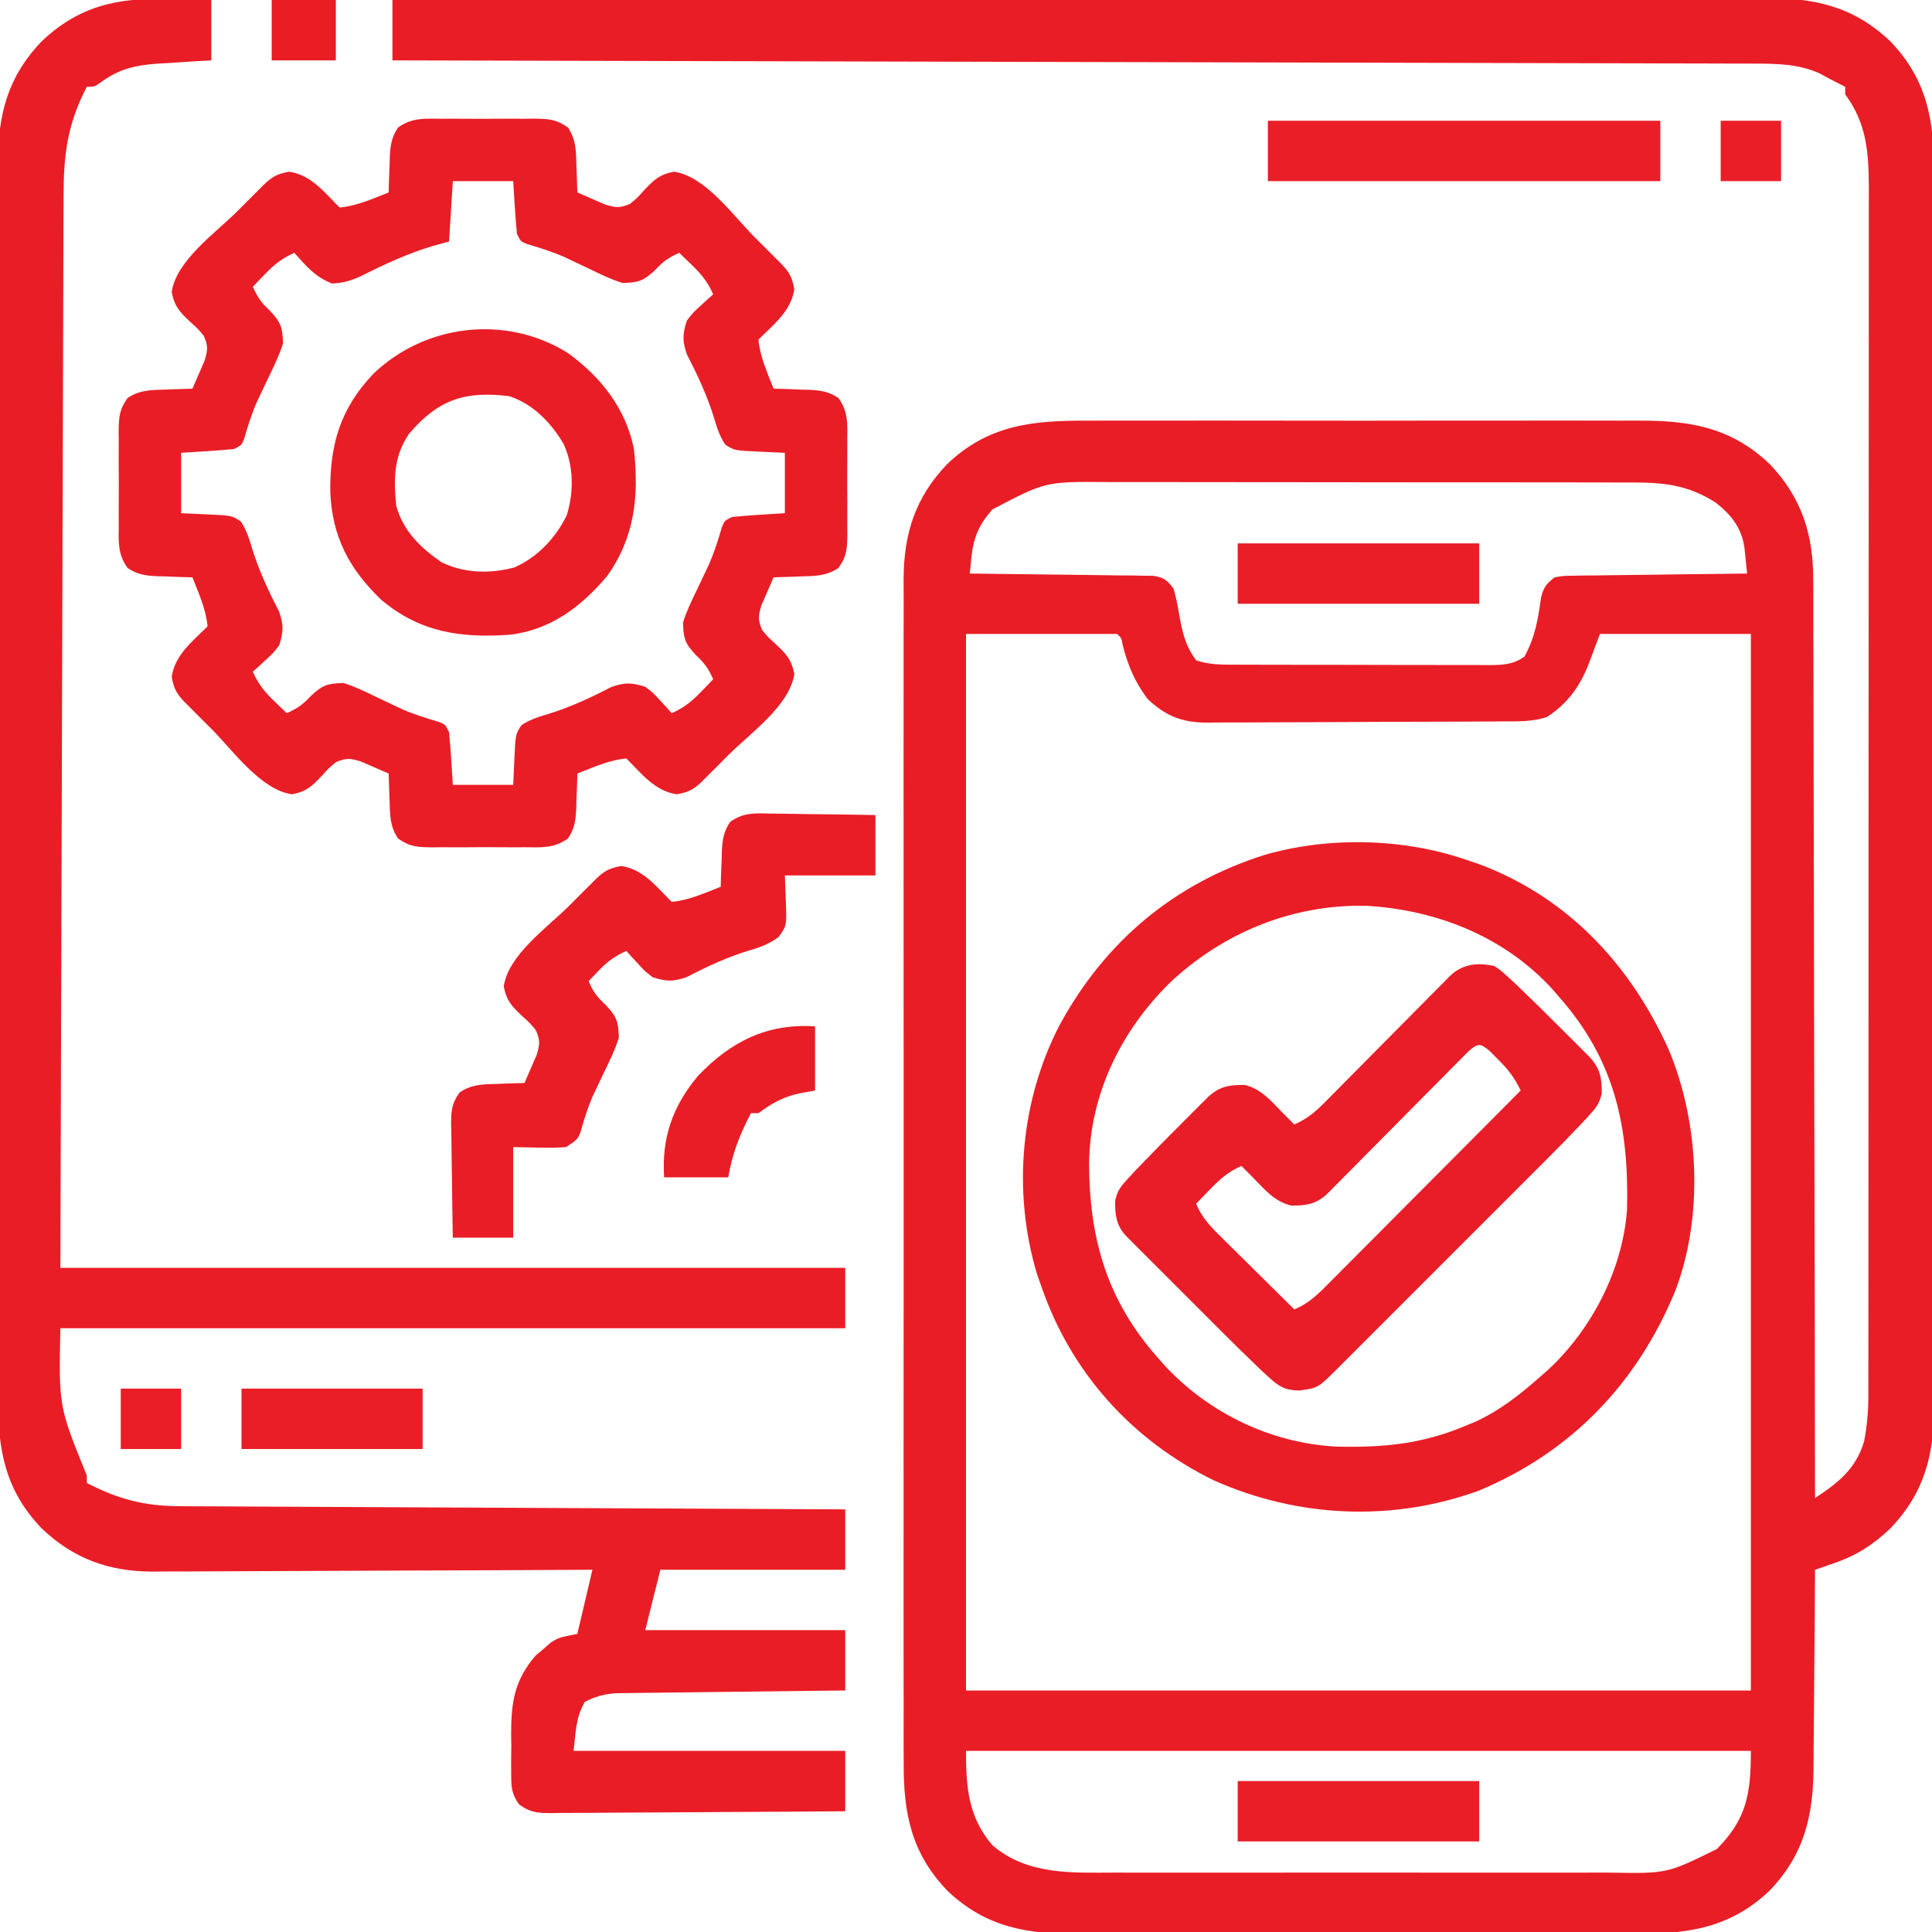
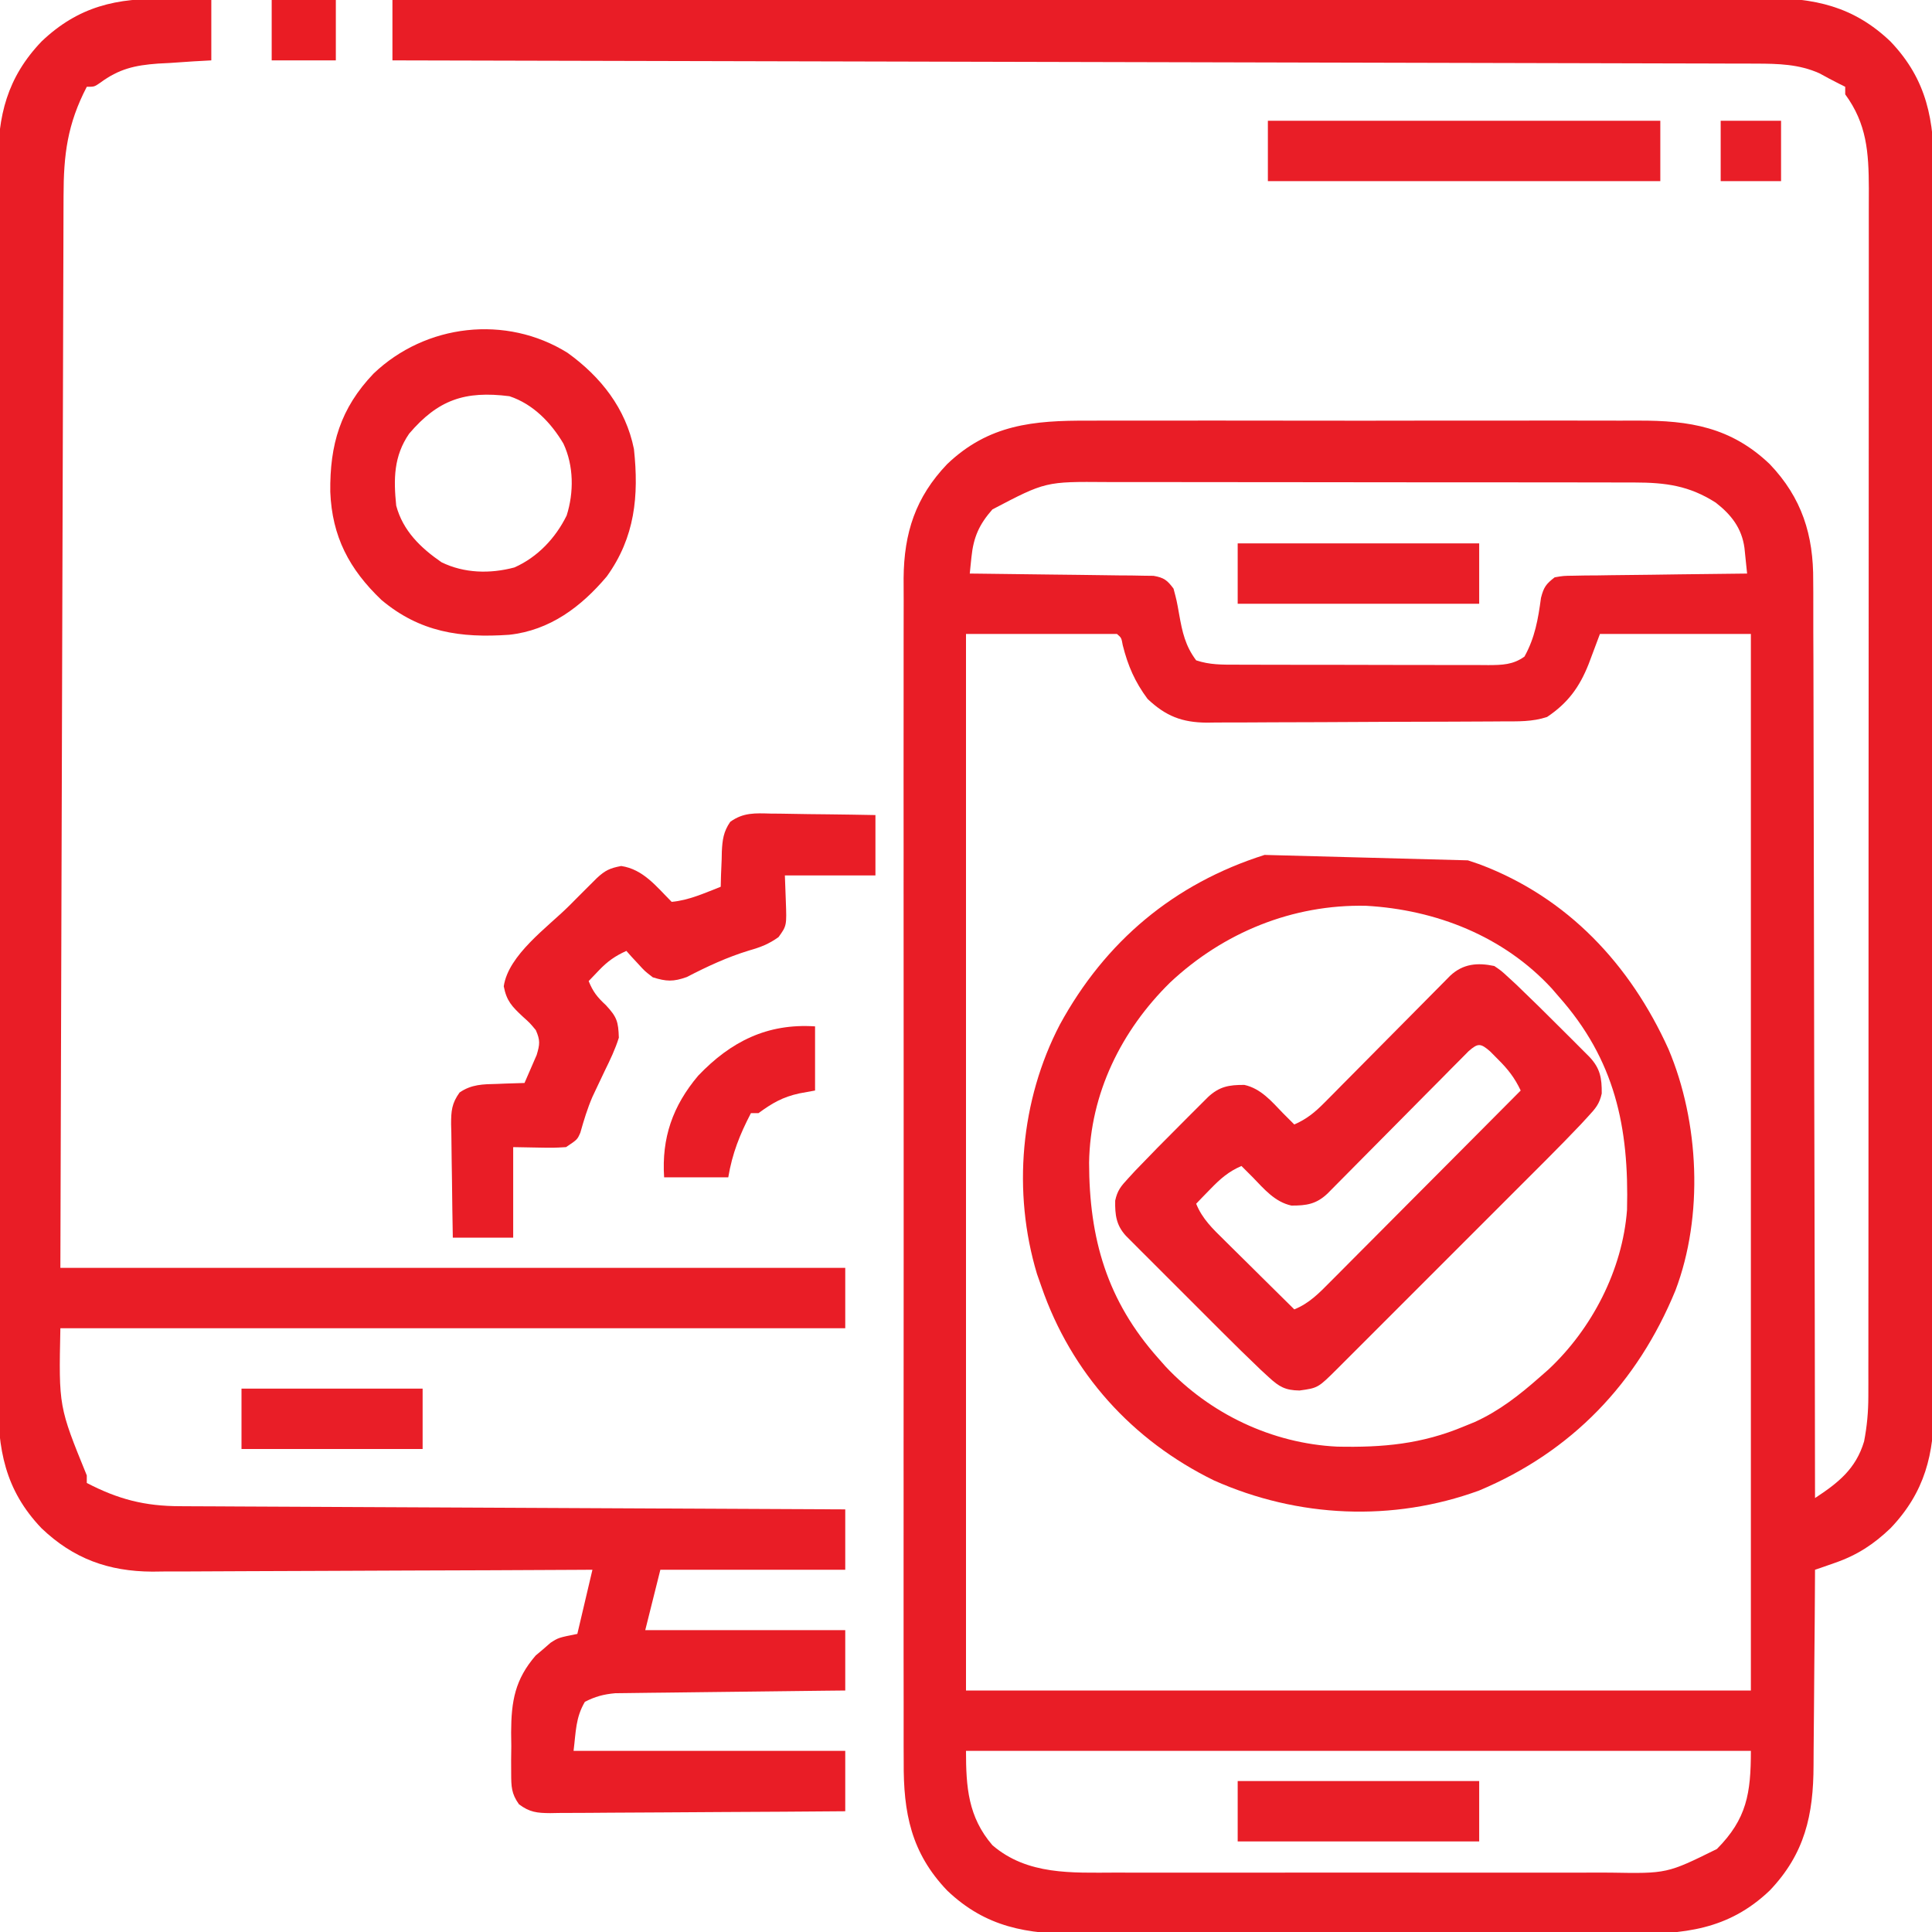
<svg xmlns="http://www.w3.org/2000/svg" width="512" height="512">
  <path d="M0 0 C47.84 -0.091 95.681 -0.162 143.521 -0.204 C149.17 -0.209 154.819 -0.214 160.468 -0.22 C162.154 -0.221 162.154 -0.221 163.875 -0.223 C182.081 -0.24 200.286 -0.272 218.492 -0.309 C237.175 -0.346 255.857 -0.368 274.54 -0.376 C286.066 -0.382 297.593 -0.399 309.12 -0.432 C317.026 -0.453 324.932 -0.459 332.837 -0.454 C337.398 -0.451 341.958 -0.455 346.518 -0.477 C350.698 -0.496 354.877 -0.497 359.057 -0.484 C360.564 -0.482 362.072 -0.487 363.579 -0.5 C376.795 -0.604 387.215 1.659 397 11 C406.738 21.201 408.603 31.971 408.508 45.688 C408.513 47.15 408.519 48.612 408.527 50.073 C408.543 54.064 408.535 58.053 408.523 62.044 C408.514 66.357 408.528 70.671 408.539 74.985 C408.557 83.424 408.553 91.864 408.541 100.304 C408.532 107.165 408.531 114.026 408.535 120.888 C408.536 121.866 408.536 122.843 408.537 123.851 C408.538 125.837 408.54 127.824 408.541 129.811 C408.552 148.424 408.539 167.038 408.518 185.651 C408.5 201.611 408.503 217.57 408.521 233.529 C408.543 252.078 408.551 270.626 408.539 289.175 C408.538 291.154 408.537 293.133 408.535 295.112 C408.534 296.573 408.534 296.573 408.533 298.063 C408.53 304.913 408.536 311.763 408.545 318.614 C408.556 326.966 408.553 335.318 408.532 343.67 C408.522 347.929 408.517 352.187 408.531 356.446 C408.543 360.349 408.536 364.252 408.515 368.156 C408.51 369.563 408.512 370.97 408.522 372.377 C408.605 385.335 406.102 395.466 397 405 C392.485 409.31 388.117 412.153 382.203 414.199 C381.225 414.542 380.247 414.884 379.239 415.237 C378.131 415.615 378.131 415.615 377 416 C376.996 416.79 376.993 417.58 376.989 418.394 C376.951 425.881 376.894 433.368 376.816 440.855 C376.777 444.703 376.745 448.551 376.729 452.399 C376.714 456.121 376.679 459.843 376.632 463.565 C376.617 464.976 376.609 466.388 376.608 467.799 C376.592 480.984 374.278 491.282 365 501 C353.98 511.52 342.122 512.594 327.586 512.518 C325.848 512.523 324.111 512.53 322.374 512.539 C317.683 512.557 312.994 512.55 308.304 512.537 C303.379 512.527 298.454 512.537 293.529 512.543 C285.261 512.55 276.993 512.541 268.725 512.521 C259.187 512.5 249.649 512.507 240.111 512.529 C231.899 512.547 223.687 512.549 215.475 512.539 C210.581 512.533 205.686 512.532 200.792 512.545 C196.188 512.557 191.586 512.549 186.982 512.526 C185.3 512.52 183.618 512.522 181.936 512.531 C168.238 512.596 157.263 510.798 147 501 C137.441 490.987 135.398 480.42 135.492 466.919 C135.487 465.524 135.481 464.128 135.473 462.732 C135.457 458.924 135.465 455.117 135.477 451.309 C135.486 447.192 135.472 443.074 135.461 438.957 C135.443 430.902 135.447 422.848 135.459 414.793 C135.468 408.244 135.469 401.696 135.465 395.147 C135.464 394.214 135.464 393.28 135.463 392.319 C135.462 390.422 135.46 388.526 135.459 386.629 C135.448 368.863 135.461 351.096 135.482 333.33 C135.5 318.098 135.497 302.866 135.479 287.635 C135.457 269.93 135.449 252.225 135.461 234.521 C135.462 232.631 135.463 230.742 135.465 228.853 C135.466 227.459 135.466 227.459 135.467 226.036 C135.47 219.498 135.464 212.961 135.455 206.423 C135.444 198.451 135.447 190.48 135.468 182.508 C135.478 178.444 135.483 174.38 135.469 170.316 C135.457 166.59 135.464 162.865 135.485 159.139 C135.492 157.164 135.479 155.19 135.465 153.215 C135.57 141.2 138.623 131.775 147 123 C158.02 112.48 169.878 111.406 184.414 111.482 C186.152 111.477 187.889 111.47 189.626 111.461 C194.317 111.443 199.006 111.45 203.696 111.463 C208.621 111.473 213.546 111.463 218.471 111.457 C226.739 111.45 235.007 111.459 243.275 111.479 C252.813 111.5 262.351 111.493 271.889 111.471 C280.101 111.453 288.313 111.451 296.525 111.461 C301.419 111.467 306.314 111.468 311.208 111.455 C315.812 111.443 320.414 111.451 325.018 111.474 C326.7 111.48 328.382 111.478 330.064 111.469 C343.762 111.404 354.737 113.202 365 123 C373.516 131.921 376.618 141.799 376.519 153.966 C376.53 155.536 376.53 155.536 376.542 157.137 C376.562 160.613 376.554 164.089 376.546 167.565 C376.555 170.069 376.565 172.573 376.577 175.077 C376.599 180.453 376.609 185.828 376.608 191.203 C376.606 198.974 376.627 206.746 376.652 214.517 C376.693 227.128 376.717 239.739 376.729 252.35 C376.741 264.595 376.761 276.839 376.792 289.084 C376.794 289.84 376.796 290.595 376.798 291.374 C376.808 295.166 376.818 298.958 376.828 302.75 C376.911 334.167 376.965 365.583 377 397 C383.127 392.975 387.808 389.307 390 382 C390.781 377.963 391.126 374.148 391.129 370.039 C391.132 368.863 391.135 367.686 391.138 366.473 C391.137 365.19 391.135 363.906 391.134 362.583 C391.136 361.198 391.138 359.814 391.141 358.429 C391.147 354.629 391.147 350.829 391.145 347.029 C391.145 342.929 391.151 338.828 391.155 334.728 C391.164 326.697 391.166 318.665 391.167 310.634 C391.168 304.105 391.17 297.577 391.173 291.048 C391.182 272.536 391.186 254.023 391.185 235.511 C391.185 234.513 391.185 233.515 391.185 232.487 C391.185 231.488 391.185 230.489 391.185 229.46 C391.185 213.267 391.194 197.075 391.208 180.883 C391.223 164.255 391.23 147.626 391.229 130.998 C391.229 121.663 391.231 112.329 391.242 102.994 C391.251 95.046 391.253 87.099 391.247 79.151 C391.243 75.098 391.243 71.044 391.252 66.99 C391.26 63.276 391.258 59.562 391.25 55.848 C391.247 53.875 391.255 51.901 391.263 49.928 C391.226 40.334 390.733 32.836 385 25 C385 24.34 385 23.68 385 23 C384.464 22.732 383.928 22.464 383.375 22.188 C381.625 21.312 379.898 20.388 378.188 19.438 C372.786 17.002 367.252 16.875 361.391 16.861 C359.448 16.853 359.448 16.853 357.465 16.845 C356.039 16.844 354.613 16.843 353.188 16.842 C351.664 16.837 350.14 16.832 348.616 16.827 C344.436 16.813 340.256 16.806 336.076 16.799 C331.565 16.791 327.055 16.778 322.544 16.765 C314.732 16.743 306.92 16.725 299.108 16.709 C287.813 16.686 276.518 16.658 265.223 16.629 C246.897 16.581 228.571 16.538 210.245 16.497 C192.444 16.458 174.643 16.417 156.842 16.372 C155.745 16.37 154.647 16.367 153.517 16.364 C148.011 16.35 142.506 16.337 137.001 16.323 C91.334 16.209 45.667 16.102 0 16 C0 10.72 0 5.44 0 0 Z M159 135 C155.481 138.999 153.982 142.372 153.443 147.653 C153.359 148.466 153.274 149.28 153.187 150.117 C153.125 150.739 153.063 151.36 153 152 C153.632 152.006 154.265 152.012 154.916 152.018 C161.486 152.082 168.055 152.166 174.625 152.262 C177.078 152.296 179.531 152.324 181.984 152.346 C185.507 152.38 189.029 152.432 192.551 152.488 C194.201 152.498 194.201 152.498 195.884 152.508 C196.905 152.527 197.926 152.547 198.978 152.568 C199.877 152.579 200.776 152.59 201.703 152.601 C204.471 153.082 205.343 153.764 207 156 C207.844 159.18 207.844 159.18 208.5 162.875 C209.331 167.532 210.123 171.179 213 175 C216.597 176.199 219.877 176.148 223.621 176.145 C224.395 176.149 225.169 176.152 225.967 176.155 C228.529 176.165 231.091 176.167 233.652 176.168 C235.432 176.171 237.212 176.175 238.992 176.178 C242.723 176.184 246.455 176.186 250.186 176.185 C254.969 176.185 259.752 176.199 264.535 176.216 C268.211 176.227 271.887 176.229 275.563 176.229 C277.326 176.23 279.09 176.234 280.853 176.242 C283.319 176.252 285.784 176.249 288.25 176.243 C288.979 176.249 289.708 176.254 290.459 176.26 C294.106 176.237 296.986 176.178 300 174 C302.774 168.986 303.617 164.104 304.375 158.453 C305.098 155.617 305.708 154.774 308 153 C310.297 152.601 310.297 152.601 313.022 152.568 C314.043 152.548 315.064 152.528 316.116 152.508 C317.216 152.501 318.316 152.495 319.449 152.488 C320.577 152.47 321.705 152.452 322.867 152.434 C326.474 152.38 330.08 152.346 333.688 152.312 C336.131 152.279 338.574 152.245 341.018 152.209 C347.012 152.124 353.006 152.056 359 152 C358.854 150.55 358.704 149.1 358.552 147.651 C358.428 146.44 358.428 146.44 358.301 145.205 C357.585 139.956 354.8 136.401 350.691 133.203 C343.65 128.702 337.459 127.878 329.145 127.866 C328.492 127.864 327.839 127.862 327.166 127.859 C324.997 127.853 322.829 127.854 320.661 127.855 C319.098 127.852 317.535 127.848 315.972 127.845 C311.741 127.836 307.509 127.833 303.278 127.833 C300.631 127.832 297.984 127.83 295.337 127.827 C286.094 127.818 276.85 127.814 267.607 127.815 C259.005 127.815 250.403 127.805 241.802 127.789 C234.404 127.776 227.005 127.771 219.607 127.771 C215.195 127.771 210.782 127.769 206.369 127.758 C202.217 127.748 198.066 127.748 193.914 127.755 C192.396 127.757 190.877 127.754 189.359 127.748 C173.08 127.618 173.08 127.618 159 135 Z M152 168 C152 260.4 152 352.8 152 448 C220.64 448 289.28 448 360 448 C360 355.6 360 263.2 360 168 C346.8 168 333.6 168 320 168 C319.01 170.64 318.02 173.28 317 176 C314.575 182.104 311.514 186.303 306 190 C302.048 191.317 298.262 191.164 294.142 191.177 C293.236 191.184 292.33 191.19 291.396 191.197 C288.394 191.217 285.392 191.228 282.391 191.238 C281.365 191.242 280.339 191.246 279.283 191.251 C273.854 191.271 268.426 191.286 262.997 191.295 C257.394 191.306 251.791 191.341 246.188 191.38 C241.876 191.406 237.564 191.415 233.252 191.418 C231.187 191.423 229.122 191.435 227.057 191.453 C224.163 191.478 221.27 191.477 218.376 191.47 C217.527 191.483 216.678 191.496 215.803 191.509 C209.26 191.452 204.962 189.803 200.109 185.211 C196.753 180.679 194.922 176.478 193.543 171.004 C193.183 169.017 193.183 169.017 192 168 C178.8 168 165.6 168 152 168 Z M152 464 C152 473.584 152.551 481.503 159 489 C168.259 496.965 180.04 496.293 191.566 496.259 C193.129 496.262 194.693 496.265 196.256 496.269 C200.479 496.278 204.702 496.275 208.925 496.269 C213.357 496.264 217.789 496.268 222.221 496.271 C229.662 496.275 237.103 496.27 244.544 496.261 C253.131 496.25 261.718 496.253 270.305 496.264 C277.695 496.273 285.084 496.275 292.474 496.27 C296.88 496.266 301.286 496.266 305.692 496.273 C309.836 496.278 313.979 496.274 318.122 496.263 C319.638 496.26 321.153 496.261 322.668 496.265 C337.782 496.53 337.782 496.53 351 490 C358.927 482.016 360 475.232 360 464 C291.36 464 222.72 464 152 464 Z " fill="#E91D26" transform="translate(104,0)" />
  <path d="M0 0 C1.714 0.027 1.714 0.027 3.463 0.055 C6.246 0.101 9.03 0.173 11.812 0.25 C11.812 5.53 11.812 10.81 11.812 16.25 C9.461 16.38 9.461 16.38 7.062 16.512 C4.979 16.652 2.896 16.794 0.812 16.938 C-0.217 16.991 -1.247 17.044 -2.309 17.1 C-8.466 17.551 -12.661 18.5 -17.664 22.202 C-19.188 23.25 -19.188 23.25 -21.188 23.25 C-26.337 33.154 -27.336 41.221 -27.346 52.209 C-27.351 53.423 -27.356 54.637 -27.361 55.887 C-27.373 59.249 -27.382 62.61 -27.388 65.971 C-27.396 69.599 -27.41 73.227 -27.423 76.854 C-27.445 83.137 -27.463 89.42 -27.478 95.702 C-27.501 104.786 -27.529 113.87 -27.559 122.953 C-27.606 137.691 -27.65 152.429 -27.69 167.167 C-27.73 181.483 -27.771 195.799 -27.815 210.115 C-27.819 211.452 -27.819 211.452 -27.824 212.816 C-27.845 219.789 -27.867 226.762 -27.888 233.735 C-27.995 267.907 -28.09 302.078 -28.188 336.25 C40.453 336.25 109.093 336.25 179.812 336.25 C179.812 341.53 179.812 346.81 179.812 352.25 C111.172 352.25 42.532 352.25 -28.188 352.25 C-28.621 373.02 -28.621 373.02 -21.188 391.25 C-21.188 391.91 -21.188 392.57 -21.188 393.25 C-12.864 397.578 -5.834 399.395 3.519 399.408 C4.654 399.416 4.654 399.416 5.812 399.423 C8.336 399.438 10.86 399.447 13.384 399.455 C15.198 399.465 17.012 399.475 18.825 399.485 C23.742 399.512 28.659 399.533 33.576 399.553 C38.717 399.575 43.858 399.603 48.999 399.629 C58.731 399.679 68.463 399.724 78.195 399.767 C89.276 399.817 100.357 399.872 111.438 399.927 C134.229 400.041 157.021 400.147 179.812 400.25 C179.812 405.53 179.812 410.81 179.812 416.25 C163.643 416.25 147.472 416.25 130.812 416.25 C128.833 424.17 128.833 424.17 126.812 432.25 C144.303 432.25 161.792 432.25 179.812 432.25 C179.812 437.53 179.812 442.81 179.812 448.25 C177.9 448.27 175.987 448.29 174.017 448.31 C167.69 448.378 161.364 448.455 155.038 448.538 C151.203 448.587 147.368 448.634 143.533 448.672 C139.831 448.709 136.129 448.755 132.427 448.808 C131.016 448.827 129.605 448.842 128.194 448.853 C126.214 448.87 124.235 448.9 122.255 448.931 C121.129 448.944 120.003 448.958 118.843 448.972 C115.76 449.255 113.562 449.843 110.812 451.25 C108.333 455.466 108.447 459.175 107.812 464.25 C131.572 464.25 155.333 464.25 179.812 464.25 C179.812 469.53 179.812 474.81 179.812 480.25 C168.929 480.34 158.046 480.414 147.163 480.457 C142.11 480.478 137.056 480.506 132.003 480.552 C127.127 480.595 122.251 480.619 117.375 480.63 C115.514 480.637 113.653 480.651 111.792 480.673 C109.187 480.702 106.583 480.706 103.978 480.704 C103.206 480.718 102.435 480.733 101.641 480.748 C98.134 480.721 96.181 480.526 93.335 478.397 C91.32 475.555 91.296 473.701 91.281 470.234 C91.274 468.481 91.274 468.481 91.266 466.691 C91.281 465.473 91.297 464.255 91.312 463 C91.289 461.196 91.289 461.196 91.266 459.355 C91.302 451.026 92.295 445.327 97.777 438.973 C98.754 438.151 98.754 438.151 99.75 437.312 C100.398 436.747 101.047 436.181 101.715 435.598 C103.812 434.25 103.812 434.25 108.812 433.25 C110.132 427.64 111.453 422.03 112.812 416.25 C111.258 416.259 109.704 416.268 108.103 416.277 C93.435 416.358 78.766 416.418 64.097 416.457 C56.557 416.478 49.016 416.506 41.475 416.552 C34.899 416.592 28.322 416.617 21.746 416.626 C18.267 416.632 14.789 416.644 11.31 416.673 C7.416 416.705 3.522 416.706 -0.372 416.704 C-1.511 416.718 -2.65 416.733 -3.823 416.748 C-15.448 416.688 -24.731 413.322 -33.188 405.25 C-42.925 395.049 -44.791 384.279 -44.695 370.562 C-44.7 369.1 -44.706 367.638 -44.714 366.177 C-44.731 362.186 -44.723 358.197 -44.71 354.206 C-44.701 349.893 -44.715 345.579 -44.726 341.265 C-44.744 332.826 -44.74 324.386 -44.729 315.946 C-44.72 309.085 -44.718 302.224 -44.723 295.362 C-44.723 294.384 -44.724 293.407 -44.725 292.399 C-44.726 290.413 -44.727 288.426 -44.729 286.439 C-44.74 267.826 -44.727 249.212 -44.705 230.599 C-44.687 214.639 -44.691 198.68 -44.709 182.721 C-44.73 164.172 -44.739 145.624 -44.727 127.075 C-44.725 125.096 -44.724 123.117 -44.723 121.138 C-44.722 120.164 -44.722 119.19 -44.721 118.187 C-44.717 111.337 -44.723 104.487 -44.733 97.636 C-44.744 89.284 -44.741 80.932 -44.72 72.58 C-44.709 68.321 -44.705 64.063 -44.718 59.804 C-44.73 55.901 -44.723 51.998 -44.702 48.094 C-44.698 46.687 -44.7 45.28 -44.71 43.873 C-44.793 30.915 -42.289 20.784 -33.188 11.25 C-23.443 1.948 -13.191 -0.402 0 0 Z " fill="#E91D26" transform="translate(44.188,-0.25)" />
-   <path d="M0 0 C0.873 -0.004 1.745 -0.008 2.645 -0.012 C4.487 -0.014 6.329 -0.007 8.172 0.01 C10.99 0.031 13.806 0.01 16.625 -0.016 C18.417 -0.013 20.208 -0.008 22 0 C22.842 -0.008 23.684 -0.016 24.551 -0.025 C28.353 0.036 30.369 0.08 33.524 2.335 C35.647 5.495 35.673 8.592 35.75 12.281 C35.78 12.979 35.809 13.676 35.84 14.395 C35.91 16.106 35.957 17.819 36 19.531 C37.577 20.233 39.162 20.917 40.75 21.594 C41.632 21.977 42.513 22.359 43.422 22.754 C46.245 23.605 47.33 23.712 50 22.531 C51.903 20.953 51.903 20.953 53.625 19.031 C56.278 16.204 57.735 14.772 61.625 14.031 C69.962 15.266 77.215 25.594 82.938 31.344 C83.799 32.202 84.661 33.059 85.549 33.943 C86.367 34.763 87.185 35.582 88.027 36.426 C89.137 37.537 89.137 37.537 90.269 38.671 C92.35 40.908 92.927 42.149 93.5 45.156 C92.633 51.006 88.048 54.483 84 58.531 C84.401 63.081 86.355 67.311 88 71.531 C89.036 71.557 90.073 71.583 91.141 71.609 C92.51 71.666 93.88 71.723 95.25 71.781 C95.932 71.795 96.614 71.81 97.316 71.824 C100.413 71.975 102.601 72.263 105.196 74.007 C107.865 77.742 107.574 81.044 107.531 85.531 C107.535 86.404 107.539 87.277 107.543 88.176 C107.546 90.018 107.538 91.861 107.521 93.703 C107.5 96.522 107.521 99.338 107.547 102.156 C107.544 103.948 107.539 105.74 107.531 107.531 C107.539 108.373 107.547 109.215 107.556 110.082 C107.495 113.885 107.451 115.9 105.196 119.056 C102.037 121.178 98.939 121.205 95.25 121.281 C94.204 121.326 94.204 121.326 93.137 121.371 C91.425 121.441 89.713 121.489 88 121.531 C87.299 123.109 86.614 124.693 85.938 126.281 C85.555 127.163 85.172 128.045 84.777 128.953 C83.926 131.776 83.819 132.861 85 135.531 C86.579 137.434 86.579 137.434 88.5 139.156 C91.327 141.809 92.759 143.266 93.5 147.156 C92.265 155.493 81.937 162.746 76.188 168.469 C75.33 169.33 74.472 170.192 73.588 171.08 C72.769 171.898 71.949 172.716 71.105 173.559 C70.364 174.298 69.624 175.038 68.86 175.801 C66.623 177.882 65.382 178.459 62.375 179.031 C56.525 178.165 53.048 173.579 49 169.531 C44.45 169.933 40.221 171.886 36 173.531 C35.974 174.568 35.948 175.604 35.922 176.672 C35.866 178.042 35.808 179.411 35.75 180.781 C35.736 181.463 35.722 182.145 35.707 182.848 C35.557 185.944 35.268 188.132 33.524 190.728 C29.79 193.396 26.487 193.106 22 193.062 C21.127 193.066 20.255 193.07 19.355 193.074 C17.513 193.077 15.671 193.069 13.828 193.053 C11.01 193.031 8.194 193.053 5.375 193.078 C3.583 193.075 1.792 193.07 0 193.062 C-0.842 193.071 -1.684 193.079 -2.551 193.087 C-6.353 193.026 -8.369 192.982 -11.524 190.728 C-13.647 187.568 -13.673 184.471 -13.75 180.781 C-13.78 180.084 -13.809 179.386 -13.84 178.668 C-13.91 176.956 -13.957 175.244 -14 173.531 C-15.577 172.83 -17.162 172.146 -18.75 171.469 C-19.632 171.086 -20.513 170.703 -21.422 170.309 C-24.245 169.457 -25.33 169.35 -28 170.531 C-29.903 172.11 -29.903 172.11 -31.625 174.031 C-34.278 176.858 -35.735 178.29 -39.625 179.031 C-47.962 177.796 -55.215 167.468 -60.938 161.719 C-61.799 160.861 -62.661 160.003 -63.549 159.119 C-64.367 158.3 -65.185 157.481 -66.027 156.637 C-67.137 155.525 -67.137 155.525 -68.269 154.391 C-70.35 152.155 -70.927 150.913 -71.5 147.906 C-70.633 142.057 -66.048 138.579 -62 134.531 C-62.401 129.981 -64.355 125.752 -66 121.531 C-67.036 121.505 -68.073 121.48 -69.141 121.453 C-70.51 121.397 -71.88 121.339 -73.25 121.281 C-73.932 121.267 -74.614 121.253 -75.316 121.238 C-78.413 121.088 -80.601 120.799 -83.196 119.056 C-85.865 115.321 -85.574 112.018 -85.531 107.531 C-85.535 106.659 -85.539 105.786 -85.543 104.887 C-85.546 103.044 -85.538 101.202 -85.521 99.359 C-85.5 96.541 -85.521 93.725 -85.547 90.906 C-85.544 89.115 -85.539 87.323 -85.531 85.531 C-85.539 84.689 -85.547 83.848 -85.556 82.98 C-85.495 79.178 -85.451 77.163 -83.196 74.007 C-80.037 71.884 -76.939 71.858 -73.25 71.781 C-72.204 71.737 -72.204 71.737 -71.137 71.691 C-69.425 71.621 -67.713 71.574 -66 71.531 C-65.299 69.954 -64.614 68.369 -63.938 66.781 C-63.555 65.9 -63.172 65.018 -62.777 64.109 C-61.926 61.287 -61.819 60.201 -63 57.531 C-64.579 55.628 -64.579 55.628 -66.5 53.906 C-69.327 51.253 -70.759 49.797 -71.5 45.906 C-70.265 37.57 -59.937 30.317 -54.188 24.594 C-53.33 23.732 -52.472 22.87 -51.588 21.982 C-50.769 21.165 -49.949 20.347 -49.105 19.504 C-48.364 18.764 -47.624 18.024 -46.86 17.262 C-44.623 15.181 -43.382 14.604 -40.375 14.031 C-34.525 14.898 -31.048 19.483 -27 23.531 C-22.45 23.13 -18.221 21.177 -14 19.531 C-13.974 18.495 -13.948 17.458 -13.922 16.391 C-13.866 15.021 -13.808 13.651 -13.75 12.281 C-13.736 11.599 -13.722 10.917 -13.707 10.215 C-13.557 7.118 -13.268 4.93 -11.524 2.335 C-7.79 -0.334 -4.487 -0.043 0 0 Z M3 16.531 C2.67 21.811 2.34 27.091 2 32.531 C0.577 32.923 -0.846 33.315 -2.312 33.719 C-8.849 35.672 -14.95 38.498 -21.039 41.555 C-23.78 42.871 -25.951 43.529 -29 43.656 C-33.37 42.017 -35.954 38.983 -39 35.531 C-42.215 36.94 -44.322 38.635 -46.75 41.156 C-47.67 42.104 -47.67 42.104 -48.609 43.07 C-49.068 43.552 -49.527 44.035 -50 44.531 C-48.714 47.366 -47.792 48.724 -45.438 50.906 C-42.5 54.069 -42.143 55.249 -42 59.531 C-42.956 62.613 -44.331 65.451 -45.75 68.344 C-46.478 69.869 -47.202 71.396 -47.922 72.926 C-48.276 73.677 -48.63 74.428 -48.994 75.202 C-50.343 78.327 -51.342 81.524 -52.298 84.788 C-53 86.531 -53 86.531 -55 87.531 C-59.66 87.984 -64.327 88.234 -69 88.531 C-69 93.811 -69 99.091 -69 104.531 C-66.752 104.634 -64.504 104.737 -62.188 104.844 C-55.585 105.147 -55.585 105.147 -53.164 106.738 C-51.664 109.049 -50.964 111.262 -50.188 113.906 C-48.365 119.772 -45.894 125.075 -43.074 130.523 C-41.797 134.099 -41.876 135.924 -43 139.531 C-44.629 141.648 -44.629 141.648 -46.562 143.406 C-47.523 144.3 -47.523 144.3 -48.504 145.211 C-49.244 145.864 -49.244 145.864 -50 146.531 C-48.592 149.746 -46.897 151.853 -44.375 154.281 C-43.428 155.202 -43.428 155.202 -42.461 156.141 C-41.979 156.6 -41.497 157.058 -41 157.531 C-38.165 156.245 -36.807 155.323 -34.625 152.969 C-31.462 150.032 -30.282 149.674 -26 149.531 C-22.918 150.487 -20.081 151.863 -17.188 153.281 C-15.662 154.009 -14.135 154.733 -12.605 155.453 C-11.854 155.807 -11.103 156.161 -10.33 156.525 C-7.204 157.875 -4.008 158.873 -0.743 159.829 C1 160.531 1 160.531 2 162.531 C2.453 167.191 2.703 171.858 3 176.531 C8.28 176.531 13.56 176.531 19 176.531 C19.103 174.283 19.206 172.035 19.312 169.719 C19.615 163.116 19.615 163.116 21.207 160.695 C23.518 159.195 25.73 158.495 28.375 157.719 C34.241 155.896 39.543 153.425 44.992 150.605 C48.568 149.328 50.393 149.408 54 150.531 C56.117 152.16 56.117 152.16 57.875 154.094 C58.471 154.734 59.066 155.375 59.68 156.035 C60.115 156.529 60.551 157.023 61 157.531 C64.215 156.123 66.322 154.428 68.75 151.906 C69.364 151.275 69.977 150.643 70.609 149.992 C71.068 149.51 71.527 149.028 72 148.531 C70.714 145.697 69.792 144.339 67.438 142.156 C64.5 138.993 64.143 137.814 64 133.531 C64.956 130.449 66.331 127.612 67.75 124.719 C68.478 123.193 69.202 121.666 69.922 120.137 C70.276 119.386 70.63 118.635 70.994 117.861 C72.343 114.736 73.342 111.539 74.298 108.275 C75 106.531 75 106.531 77 105.531 C81.66 105.079 86.327 104.829 91 104.531 C91 99.251 91 93.971 91 88.531 C88.752 88.428 86.504 88.325 84.188 88.219 C77.585 87.916 77.585 87.916 75.164 86.324 C73.664 84.014 72.964 81.801 72.188 79.156 C70.365 73.291 67.894 67.988 65.074 62.539 C63.797 58.964 63.876 57.139 65 53.531 C66.629 51.414 66.629 51.414 68.562 49.656 C69.203 49.061 69.844 48.465 70.504 47.852 C70.998 47.416 71.491 46.98 72 46.531 C70.592 43.316 68.897 41.209 66.375 38.781 C65.743 38.168 65.112 37.554 64.461 36.922 C63.738 36.234 63.738 36.234 63 35.531 C60.165 36.817 58.807 37.739 56.625 40.094 C53.462 43.031 52.282 43.388 48 43.531 C44.918 42.576 42.081 41.2 39.188 39.781 C37.662 39.053 36.135 38.329 34.605 37.609 C33.854 37.256 33.103 36.902 32.33 36.537 C29.204 35.188 26.008 34.189 22.743 33.233 C21 32.531 21 32.531 20 30.531 C19.547 25.871 19.297 21.204 19 16.531 C13.72 16.531 8.44 16.531 3 16.531 Z " fill="#E91D26" transform="translate(117,31.469)" />
-   <path d="M0 0 C1.555 0.526 1.555 0.526 3.141 1.062 C26.488 9.864 43.014 27.609 53.159 50.013 C61.325 69.298 62.503 94.275 55 114 C44.896 138.57 27.514 156.712 3 167 C-19.937 175.38 -45.029 174.241 -67.27 164.336 C-88.962 153.723 -105.092 135.878 -113 113 C-113.393 111.88 -113.786 110.76 -114.191 109.605 C-120.725 87.864 -118.591 63.607 -108.133 43.538 C-96.08 21.433 -77.841 6.159 -53.875 -1.438 C-36.772 -6.391 -16.786 -5.879 0 0 Z M-78.89 32.355 C-91.839 45.071 -100.093 61.8 -100.38 80.12 C-100.344 100.264 -95.664 116.673 -82 132 C-81.076 133.048 -81.076 133.048 -80.133 134.117 C-68.339 146.694 -51.903 154.526 -34.652 155.371 C-22.498 155.63 -12.241 154.704 -1 150 C-0.06 149.616 0.879 149.232 1.848 148.836 C8.338 145.887 13.675 141.694 19 137 C19.775 136.321 20.549 135.641 21.348 134.941 C32.866 124.174 40.978 108.557 42.177 92.651 C42.732 70.712 39.012 52.874 24 36 C23.407 35.313 22.814 34.626 22.203 33.918 C9.457 20.109 -8.424 13.084 -26.979 12.043 C-46.474 11.628 -64.759 19.121 -78.89 32.355 Z " fill="#E91D26" transform="translate(389,228)" />
+   <path d="M0 0 C1.555 0.526 1.555 0.526 3.141 1.062 C26.488 9.864 43.014 27.609 53.159 50.013 C61.325 69.298 62.503 94.275 55 114 C44.896 138.57 27.514 156.712 3 167 C-19.937 175.38 -45.029 174.241 -67.27 164.336 C-88.962 153.723 -105.092 135.878 -113 113 C-113.393 111.88 -113.786 110.76 -114.191 109.605 C-120.725 87.864 -118.591 63.607 -108.133 43.538 C-96.08 21.433 -77.841 6.159 -53.875 -1.438 Z M-78.89 32.355 C-91.839 45.071 -100.093 61.8 -100.38 80.12 C-100.344 100.264 -95.664 116.673 -82 132 C-81.076 133.048 -81.076 133.048 -80.133 134.117 C-68.339 146.694 -51.903 154.526 -34.652 155.371 C-22.498 155.63 -12.241 154.704 -1 150 C-0.06 149.616 0.879 149.232 1.848 148.836 C8.338 145.887 13.675 141.694 19 137 C19.775 136.321 20.549 135.641 21.348 134.941 C32.866 124.174 40.978 108.557 42.177 92.651 C42.732 70.712 39.012 52.874 24 36 C23.407 35.313 22.814 34.626 22.203 33.918 C9.457 20.109 -8.424 13.084 -26.979 12.043 C-46.474 11.628 -64.759 19.121 -78.89 32.355 Z " fill="#E91D26" transform="translate(389,228)" />
  <path d="M0 0 C1.828 1.235 1.828 1.235 3.652 2.918 C4.344 3.553 5.036 4.189 5.748 4.843 C9.862 8.783 13.919 12.775 17.938 16.812 C19.23 18.099 19.23 18.099 20.549 19.412 C21.367 20.231 22.185 21.051 23.027 21.895 C23.767 22.636 24.507 23.376 25.269 24.14 C28.062 27.141 28.522 29.689 28.475 33.799 C27.879 36.563 26.813 37.767 24.901 39.833 C24.263 40.528 23.625 41.222 22.967 41.938 C20.039 45.007 17.091 48.048 14.087 51.043 C13.435 51.696 12.784 52.349 12.113 53.022 C9.988 55.151 7.859 57.277 5.73 59.402 C4.243 60.891 2.756 62.379 1.268 63.867 C-1.834 66.971 -4.938 70.073 -8.044 73.174 C-12.03 77.154 -16.011 81.139 -19.991 85.125 C-23.055 88.192 -26.12 91.257 -29.187 94.32 C-30.657 95.79 -32.126 97.26 -33.594 98.731 C-35.638 100.777 -37.686 102.821 -39.734 104.863 C-40.342 105.473 -40.95 106.084 -41.577 106.713 C-46.713 111.822 -46.713 111.822 -51.625 112.5 C-55.372 112.448 -57.017 111.51 -59.748 108.986 C-60.442 108.348 -61.137 107.71 -61.852 107.053 C-65.41 103.652 -68.927 100.216 -72.402 96.73 C-73.166 95.968 -73.929 95.206 -74.715 94.421 C-76.312 92.824 -77.908 91.227 -79.502 89.628 C-81.951 87.173 -84.406 84.724 -86.861 82.275 C-88.417 80.719 -89.972 79.162 -91.527 77.605 C-92.263 76.872 -92.998 76.139 -93.756 75.383 C-94.43 74.705 -95.105 74.027 -95.801 73.329 C-96.396 72.733 -96.991 72.136 -97.605 71.522 C-100.192 68.699 -100.527 65.988 -100.464 62.189 C-99.893 59.495 -98.943 58.365 -97.082 56.348 C-96.447 55.656 -95.811 54.964 -95.157 54.252 C-91.217 50.138 -87.225 46.081 -83.188 42.062 C-81.901 40.77 -81.901 40.77 -80.588 39.451 C-79.769 38.633 -78.949 37.815 -78.105 36.973 C-77.364 36.233 -76.624 35.493 -75.86 34.731 C-72.866 31.945 -70.33 31.489 -66.23 31.512 C-61.854 32.47 -59.021 35.871 -56 39 C-55.429 39.571 -54.858 40.142 -54.27 40.73 C-53.851 41.149 -53.432 41.568 -53 42 C-49.692 40.557 -47.528 38.767 -44.998 36.209 C-44.224 35.431 -43.449 34.654 -42.652 33.853 C-41.413 32.593 -41.413 32.593 -40.148 31.309 C-39.293 30.448 -38.438 29.588 -37.557 28.701 C-34.825 25.951 -32.099 23.195 -29.375 20.438 C-26.643 17.677 -23.909 14.919 -21.172 12.163 C-19.468 10.448 -17.768 8.729 -16.07 7.008 C-15.302 6.234 -14.535 5.46 -13.744 4.662 C-13.067 3.977 -12.391 3.293 -11.694 2.587 C-8.287 -0.605 -4.464 -0.945 0 0 Z M-6.784 22.55 C-7.501 23.275 -8.219 24 -8.959 24.748 C-9.773 25.565 -10.587 26.383 -11.426 27.225 C-12.307 28.119 -13.187 29.013 -14.094 29.934 C-15.472 31.32 -16.851 32.707 -18.23 34.093 C-20.165 36.042 -22.096 37.995 -24.027 39.948 C-27.404 43.363 -30.786 46.773 -34.172 50.18 C-35.975 51.996 -37.776 53.814 -39.574 55.636 C-40.388 56.456 -41.202 57.277 -42.041 58.123 C-42.759 58.849 -43.477 59.575 -44.216 60.323 C-47.159 63.09 -49.73 63.51 -53.77 63.488 C-58.146 62.53 -60.979 59.129 -64 56 C-64.571 55.429 -65.142 54.858 -65.73 54.27 C-66.149 53.851 -66.568 53.432 -67 53 C-70.452 54.477 -72.65 56.438 -75.25 59.125 C-75.956 59.849 -76.663 60.574 -77.391 61.32 C-78.187 62.152 -78.187 62.152 -79 63 C-77.396 67.005 -74.579 69.677 -71.555 72.641 C-71.025 73.168 -70.495 73.695 -69.949 74.238 C-68.262 75.913 -66.569 77.582 -64.875 79.25 C-63.727 80.388 -62.58 81.526 -61.434 82.664 C-58.628 85.448 -55.815 88.226 -53 91 C-49.025 89.399 -46.36 86.629 -43.405 83.632 C-42.585 82.813 -42.585 82.813 -41.748 81.976 C-39.947 80.174 -38.153 78.364 -36.359 76.555 C-35.11 75.302 -33.86 74.049 -32.61 72.797 C-29.324 69.503 -26.044 66.204 -22.766 62.903 C-19.418 59.535 -16.064 56.172 -12.711 52.809 C-6.135 46.211 0.434 39.608 7 33 C5.411 29.641 3.649 27.379 1 24.75 C0.299 24.044 -0.403 23.337 -1.125 22.609 C-3.625 20.463 -4.288 20.381 -6.784 22.55 Z " fill="#E91D27" transform="translate(396,256)" />
  <path d="M0 0 C0.793 0.006 1.587 0.011 2.404 0.017 C4.932 0.039 7.457 0.09 9.984 0.141 C11.701 0.161 13.417 0.179 15.133 0.195 C19.334 0.236 23.533 0.314 27.734 0.391 C27.734 5.671 27.734 10.951 27.734 16.391 C19.814 16.391 11.894 16.391 3.734 16.391 C3.817 18.618 3.899 20.846 3.984 23.141 C4.227 29.703 4.227 29.703 2.059 32.727 C-0.519 34.572 -2.659 35.398 -5.703 36.266 C-11.56 38.051 -16.826 40.505 -22.258 43.316 C-25.833 44.593 -27.658 44.514 -31.266 43.391 C-33.383 41.762 -33.383 41.762 -35.141 39.828 C-35.736 39.187 -36.332 38.547 -36.945 37.887 C-37.381 37.393 -37.817 36.899 -38.266 36.391 C-41.234 37.72 -43.271 39.169 -45.516 41.516 C-46.423 42.464 -47.331 43.413 -48.266 44.391 C-47.106 47.236 -46.002 48.635 -43.703 50.766 C-40.766 53.929 -40.409 55.108 -40.266 59.391 C-41.221 62.473 -42.597 65.31 -44.016 68.203 C-44.744 69.728 -45.468 71.256 -46.188 72.785 C-46.543 73.537 -46.898 74.29 -47.264 75.065 C-48.595 78.154 -49.555 81.314 -50.466 84.55 C-51.266 86.391 -51.266 86.391 -54.266 88.391 C-57.621 88.586 -57.621 88.586 -61.453 88.516 C-63.701 88.474 -65.949 88.433 -68.266 88.391 C-68.266 96.311 -68.266 104.231 -68.266 112.391 C-73.546 112.391 -78.826 112.391 -84.266 112.391 C-84.358 107.336 -84.437 102.284 -84.485 97.229 C-84.505 95.511 -84.533 93.792 -84.567 92.073 C-84.616 89.601 -84.639 87.129 -84.656 84.656 C-84.677 83.889 -84.698 83.123 -84.719 82.333 C-84.72 78.826 -84.554 76.789 -82.471 73.912 C-79.314 71.734 -76.228 71.718 -72.516 71.641 C-71.47 71.596 -71.47 71.596 -70.402 71.551 C-68.691 71.48 -66.978 71.433 -65.266 71.391 C-64.564 69.813 -63.88 68.229 -63.203 66.641 C-62.82 65.759 -62.437 64.877 -62.043 63.969 C-61.192 61.146 -61.084 60.061 -62.266 57.391 C-63.844 55.488 -63.844 55.488 -65.766 53.766 C-68.593 51.112 -70.025 49.656 -70.766 45.766 C-69.531 37.429 -59.202 30.176 -53.453 24.453 C-52.595 23.591 -51.737 22.73 -50.854 21.842 C-50.034 21.024 -49.215 20.206 -48.371 19.363 C-47.63 18.623 -46.889 17.884 -46.126 17.121 C-43.889 15.04 -42.648 14.463 -39.641 13.891 C-33.791 14.757 -30.313 19.343 -26.266 23.391 C-21.716 22.989 -17.486 21.036 -13.266 19.391 C-13.24 18.354 -13.214 17.318 -13.188 16.25 C-13.131 14.88 -13.074 13.51 -13.016 12.141 C-13.001 11.459 -12.987 10.777 -12.973 10.074 C-12.821 6.947 -12.538 4.786 -10.744 2.186 C-7.271 -0.329 -4.12 -0.111 0 0 Z " fill="#E91D26" transform="translate(204.266,215.609)" />
  <path d="M0 0 C8.803 6.34 15.419 14.726 17.582 25.492 C18.92 37.909 17.857 48.881 10.395 59.242 C3.582 67.327 -4.723 73.555 -15.489 74.715 C-28.4 75.611 -39.168 74.045 -49.352 65.465 C-57.87 57.333 -62.42 48.684 -62.889 36.857 C-63.044 24.343 -60.226 14.719 -51.418 5.492 C-37.638 -7.663 -16.313 -10.173 0 0 Z M-41.973 21.395 C-46.098 27.381 -46.134 33.442 -45.418 40.492 C-43.645 47.137 -38.971 51.666 -33.418 55.492 C-27.419 58.433 -20.535 58.591 -14.105 56.875 C-7.977 54.17 -3.178 49.084 -0.246 43.102 C1.696 36.983 1.642 29.905 -1.105 24.055 C-4.412 18.471 -9.15 13.559 -15.418 11.492 C-27.256 9.995 -34.33 12.454 -41.973 21.395 Z " fill="#E91D26" transform="translate(150.418,93.508)" />
  <path d="M0 0 C34.32 0 68.64 0 104 0 C104 5.28 104 10.56 104 16 C69.68 16 35.36 16 0 16 C0 10.72 0 5.44 0 0 Z " fill="#E91E27" transform="translate(336,32)" />
  <path d="M0 0 C21.12 0 42.24 0 64 0 C64 5.28 64 10.56 64 16 C42.88 16 21.76 16 0 16 C0 10.72 0 5.44 0 0 Z " fill="#E91E27" transform="translate(328,472)" />
  <path d="M0 0 C21.12 0 42.24 0 64 0 C64 5.28 64 10.56 64 16 C42.88 16 21.76 16 0 16 C0 10.72 0 5.44 0 0 Z " fill="#E91E27" transform="translate(328,144)" />
  <path d="M0 0 C0 5.61 0 11.22 0 17 C-1.361 17.247 -2.723 17.495 -4.125 17.75 C-8.59 18.72 -11.345 20.326 -15 23 C-15.66 23 -16.32 23 -17 23 C-19.937 28.648 -21.945 33.668 -23 40 C-28.61 40 -34.22 40 -40 40 C-40.685 29.551 -37.739 21.097 -30.973 13.066 C-22.31 3.992 -12.662 -0.83 0 0 Z " fill="#E91D26" transform="translate(216,272)" />
  <path d="M0 0 C15.84 0 31.68 0 48 0 C48 5.28 48 10.56 48 16 C32.16 16 16.32 16 0 16 C0 10.72 0 5.44 0 0 Z " fill="#E91E27" transform="translate(64,368)" />
  <path d="M0 0 C5.61 0 11.22 0 17 0 C17 5.28 17 10.56 17 16 C11.39 16 5.78 16 0 16 C0 10.72 0 5.44 0 0 Z " fill="#EA1C24" transform="translate(72,0)" />
-   <path d="M0 0 C5.28 0 10.56 0 16 0 C16 5.28 16 10.56 16 16 C10.72 16 5.44 16 0 16 C0 10.72 0 5.44 0 0 Z " fill="#E91E27" transform="translate(32,368)" />
  <path d="M0 0 C5.28 0 10.56 0 16 0 C16 5.28 16 10.56 16 16 C10.72 16 5.44 16 0 16 C0 10.72 0 5.44 0 0 Z " fill="#E91E27" transform="translate(456,32)" />
</svg>